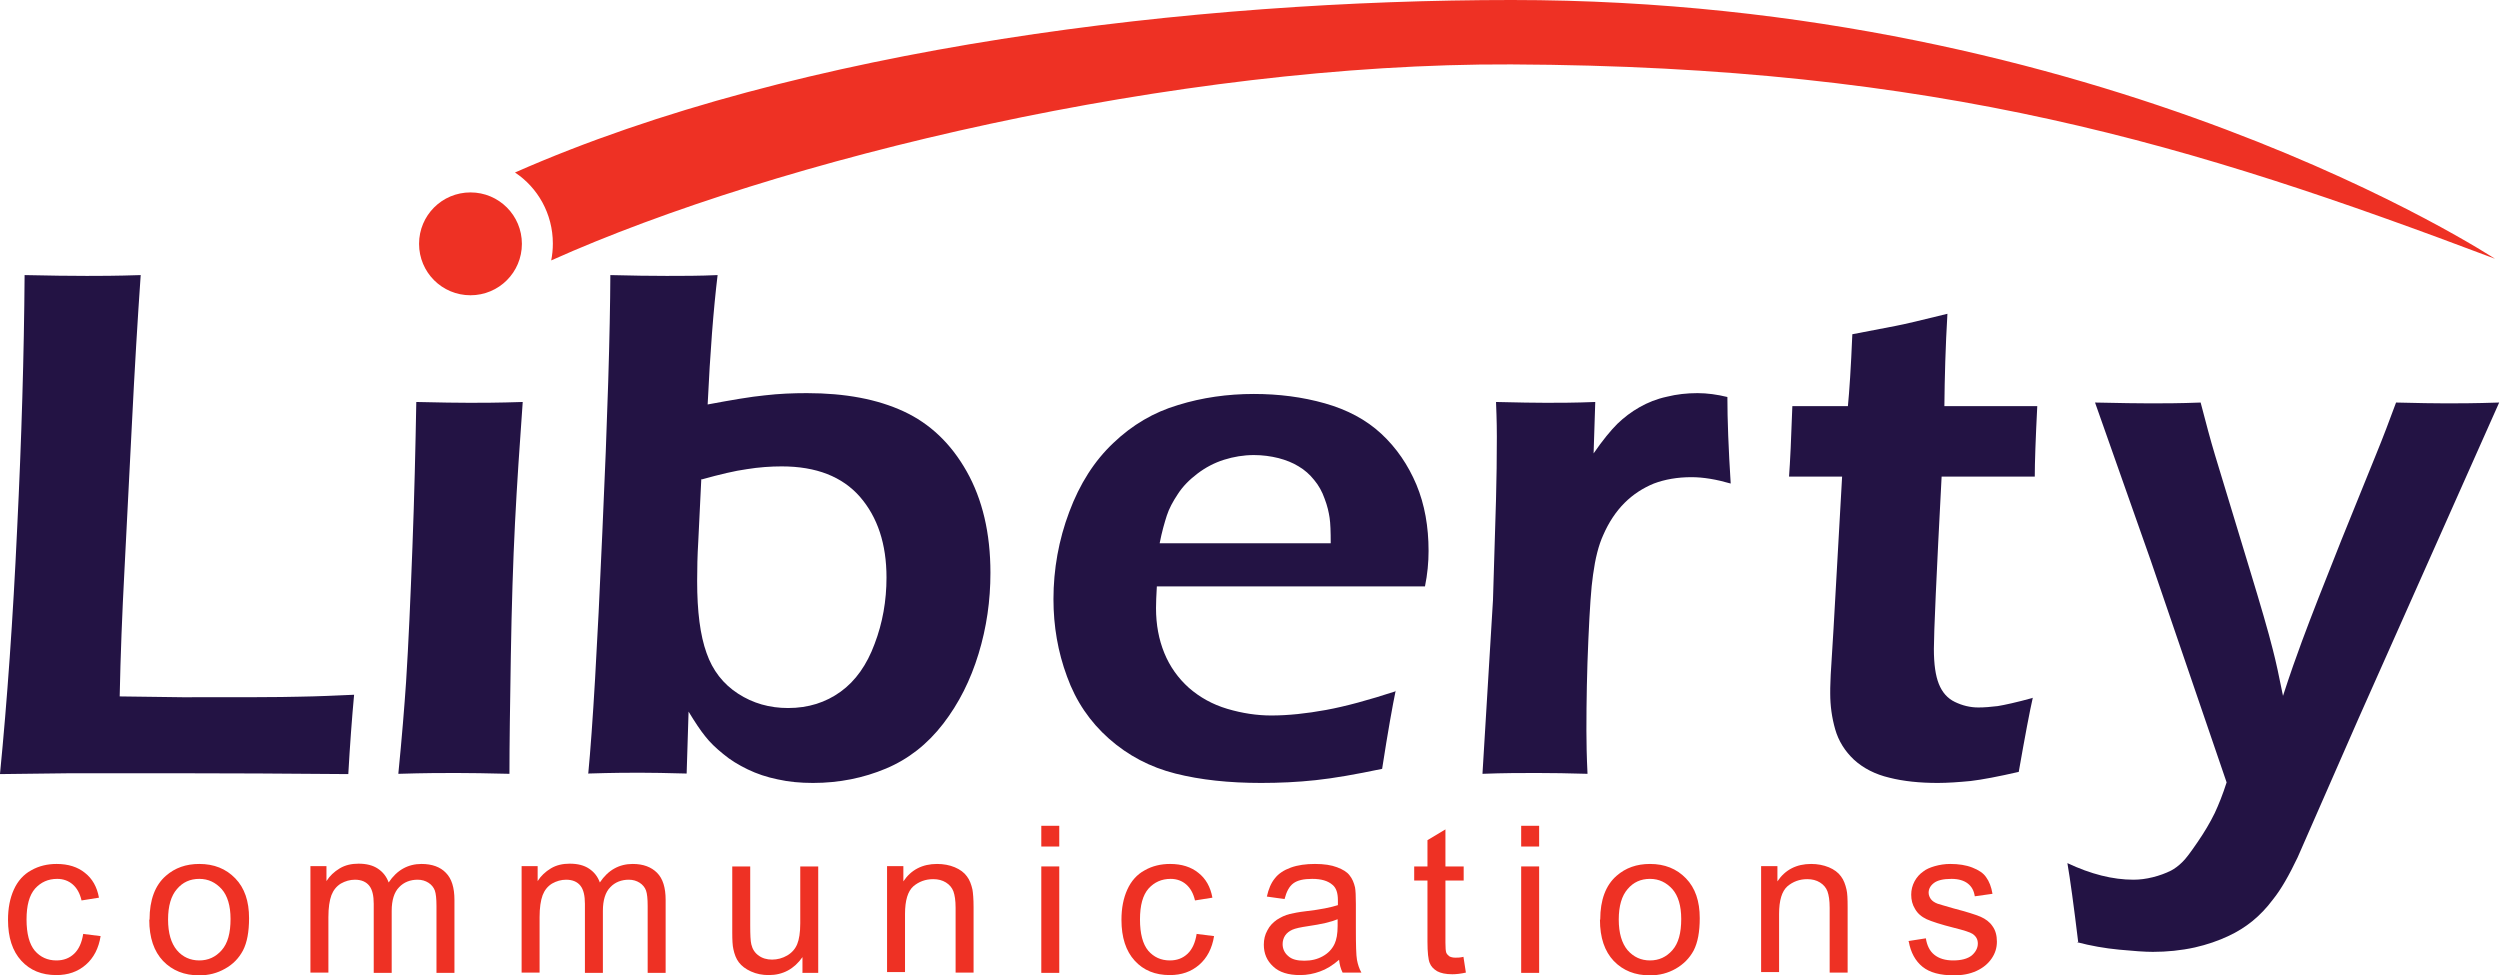
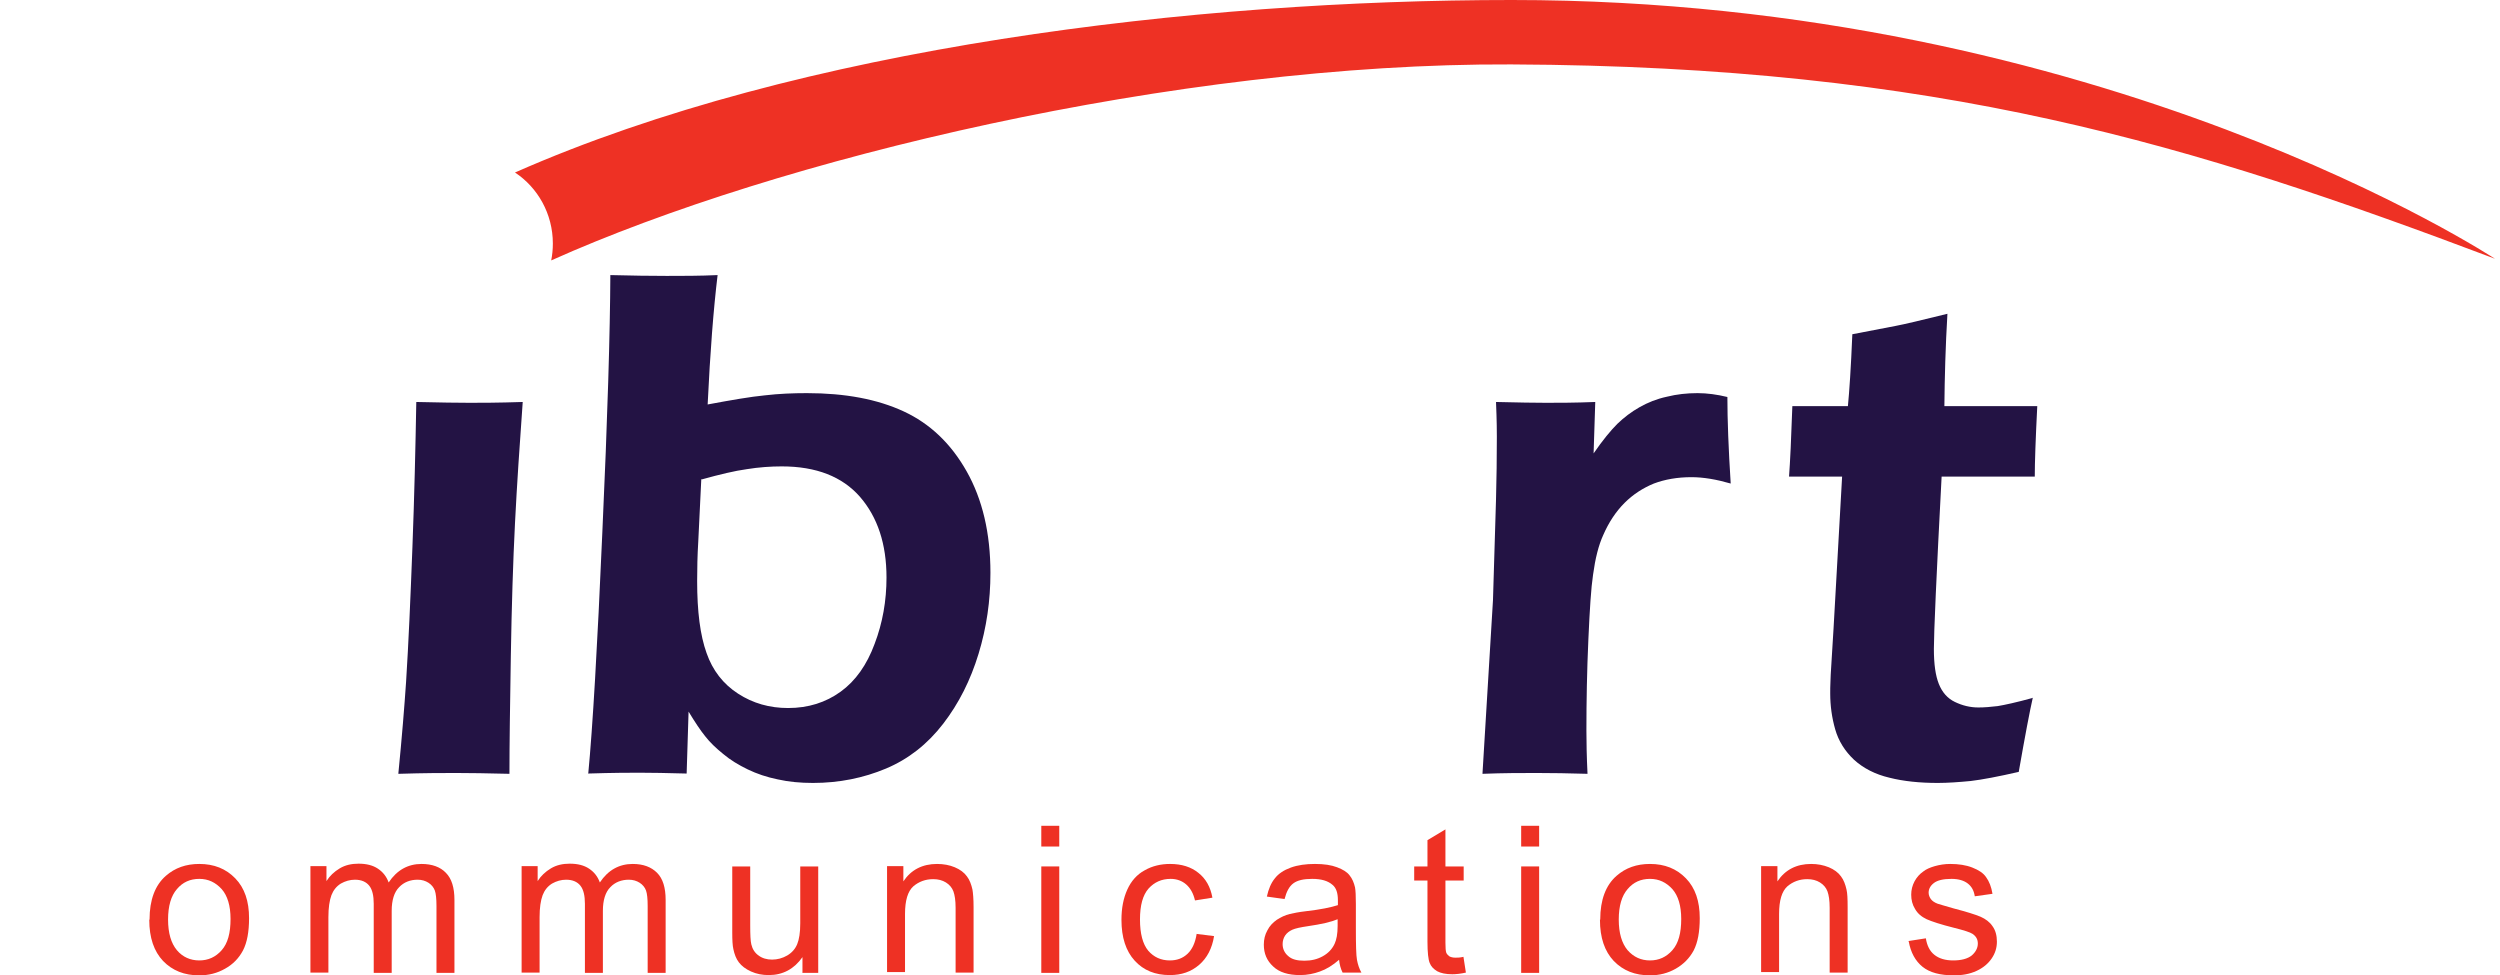
<svg xmlns="http://www.w3.org/2000/svg" width="582" height="227" viewBox="0 0 582 227" fill="none">
  <g clip-path="url(#clip0_1_16)">
    <path d="M119.888 40.161C125.165 43.636 128.704 49.751 128.704 56.702C128.704 58.053 128.575 59.34 128.318 60.628C180.958 37.007 273.625 14.674 351.813 14.996C451.687 15.447 510.054 33.532 580.842 60.242C580.777 60.306 490.105 0 351.941 0C278.323 0 186.364 10.813 119.888 40.161Z" fill="#EE3124" />
-     <path d="M0 180.145C1.673 163.09 3.025 144.039 3.99 123.122C5.019 102.205 5.599 82.51 5.727 64.039C11.519 64.168 16.345 64.232 20.206 64.232C22.845 64.232 27.028 64.232 32.755 64.039C32.047 74.208 31.34 85.857 30.696 98.922L28.958 133.033C28.444 142.752 28.058 152.47 27.864 162.124L42.537 162.318C56.308 162.318 65.317 162.318 69.629 162.189C73.941 162.124 78.188 161.931 82.435 161.738C81.92 167.273 81.47 173.452 81.084 180.21C66.154 180.081 53.348 180.017 42.73 180.017H16.024L0 180.21V180.145Z" fill="#231344" />
    <path d="M92.731 180.145C93.568 171.65 94.147 164.506 94.533 158.778C95.112 149.703 95.563 139.212 96.013 127.37C96.464 115.527 96.721 104.264 96.914 93.58C102.448 93.709 106.567 93.773 109.334 93.773C111.844 93.773 115.962 93.773 121.69 93.58C120.982 103.428 120.338 112.889 119.888 121.835C119.437 130.781 119.116 141.078 118.923 152.663C118.73 164.248 118.601 173.388 118.601 180.145C113.453 180.017 109.27 179.952 106.181 179.952C103.221 179.952 98.78 179.952 92.796 180.145" fill="#231344" />
    <path d="M136.941 180.145C137.971 169.397 139.065 150.668 140.223 123.959C141.446 97.249 142.025 77.297 142.089 64.039C147.109 64.168 151.485 64.232 155.217 64.232C158.95 64.232 162.875 64.232 167.058 64.039C166.093 72.019 165.32 82.06 164.741 94.16C170.276 93.13 174.716 92.358 178.062 92.036C181.344 91.65 184.626 91.521 187.844 91.521C196.789 91.521 204.253 92.937 210.367 95.769C216.48 98.6 221.371 103.234 225.039 109.735C228.707 116.235 230.573 124.087 230.573 133.355C230.573 139.856 229.673 146.099 227.806 152.213C225.94 158.327 223.237 163.733 219.569 168.496C215.901 173.259 211.461 176.734 206.248 178.923C201.036 181.111 195.373 182.269 189.259 182.269C186.299 182.269 183.596 182.012 181.022 181.433C178.513 180.918 176.196 180.145 174.072 179.116C171.949 178.086 170.018 176.927 168.345 175.511C166.672 174.16 165.256 172.808 164.162 171.392C163.068 170.041 161.781 168.11 160.301 165.664L159.851 180.081C155.217 179.952 151.549 179.888 148.911 179.888C146.851 179.888 142.862 179.888 136.877 180.081M163.261 111.537L162.553 126.147C162.36 129.301 162.296 132.325 162.296 135.286C162.296 142.366 163.004 147.901 164.484 152.02C165.9 156.075 168.345 159.228 171.82 161.481C175.295 163.733 179.156 164.828 183.468 164.828C188.165 164.828 192.22 163.54 195.695 161.03C199.17 158.52 201.808 154.787 203.61 149.896C205.476 145.005 206.377 139.856 206.377 134.449C206.377 126.662 204.318 120.419 200.199 115.656C196.081 110.958 190.032 108.576 181.988 108.576C179.414 108.576 176.646 108.769 173.879 109.22C171.048 109.606 167.573 110.443 163.39 111.601" fill="#231344" />
-     <path d="M324.914 160.773C324.206 164.184 323.112 170.234 321.76 178.987C315.647 180.274 310.499 181.175 306.251 181.626C302.069 182.076 297.821 182.269 293.574 182.269C286.109 182.269 279.481 181.561 273.625 180.081C267.769 178.601 262.621 175.898 258.18 171.972C253.74 168.046 250.458 163.219 248.399 157.49C246.275 151.762 245.246 145.777 245.246 139.469C245.246 132.519 246.468 125.696 248.914 119.196C251.359 112.631 254.77 107.289 259.21 103.106C263.586 98.922 268.605 95.962 274.268 94.288C279.867 92.551 285.787 91.714 291.901 91.714C297.693 91.714 303.227 92.422 308.439 93.902C313.652 95.382 318.028 97.699 321.567 100.982C325.107 104.264 327.809 108.255 329.74 112.824C331.67 117.458 332.571 122.607 332.571 128.271C332.571 130.91 332.314 133.677 331.735 136.509H269.313C269.185 138.697 269.12 140.371 269.12 141.593C269.12 145.391 269.764 148.866 271.051 152.02C272.338 155.173 274.268 157.877 276.778 160.129C279.288 162.317 282.248 163.991 285.723 165.021C289.198 166.05 292.609 166.565 295.955 166.565C299.881 166.565 304.128 166.115 308.697 165.278C313.266 164.441 318.671 162.961 324.978 160.902M269.957 126.469H309.791C309.791 123.83 309.726 121.835 309.533 120.547C309.34 119.26 309.019 117.78 308.375 116.107C307.796 114.433 306.959 112.953 305.93 111.73C304.9 110.443 303.742 109.413 302.326 108.576C300.975 107.74 299.366 107.096 297.628 106.646C295.826 106.195 293.896 105.938 291.901 105.938C289.52 105.938 287.203 106.324 284.951 107.032C282.699 107.74 280.639 108.834 278.773 110.25C276.907 111.666 275.362 113.21 274.204 115.012C273.046 116.75 272.145 118.424 271.63 120.033C271.115 121.642 270.472 123.83 269.957 126.533" fill="#231344" />
    <path d="M345.12 180.145L347.565 139.727L348.273 116.235C348.402 111.408 348.466 106.581 348.466 101.69C348.466 100.853 348.466 98.15 348.273 93.58C353.55 93.709 357.411 93.773 359.921 93.773C362.817 93.773 366.614 93.773 371.376 93.58L370.99 105.551C373.113 102.462 374.979 100.209 376.524 98.665C378.068 97.184 379.741 95.897 381.672 94.803C383.603 93.709 385.662 92.872 388.043 92.357C390.36 91.778 392.741 91.521 395.186 91.521C397.438 91.521 399.755 91.843 402.136 92.422C402.136 97.699 402.393 104.457 402.908 112.567C399.562 111.601 396.537 111.086 393.77 111.086C390.488 111.086 387.592 111.601 385.018 112.567C382.509 113.596 380.192 115.077 378.197 117.072C376.202 119.067 374.529 121.577 373.242 124.538C372.148 126.919 371.376 130.008 370.861 133.806C370.41 136.766 370.089 141.786 369.767 148.995C369.445 156.139 369.316 163.219 369.316 170.105C369.316 172.744 369.381 176.155 369.574 180.145C365.262 180.017 361.272 179.952 357.733 179.952C354.194 179.952 350.011 179.952 345.12 180.145Z" fill="#231344" />
    <path d="M473.245 162.382C472.537 165.471 471.443 171.264 469.963 179.695C465.201 180.789 461.469 181.497 458.766 181.819C456.063 182.076 453.489 182.269 451.108 182.269C446.925 182.269 443.128 181.883 439.846 181.046C436.564 180.274 433.797 178.858 431.609 176.863C429.486 174.868 428.006 172.487 427.233 169.783C426.461 167.08 426.075 164.313 426.075 161.416C426.075 160.709 426.075 159.679 426.139 158.456C426.139 157.233 426.461 153.178 426.847 146.356L428.842 110.958H416.487C416.744 107.547 417.001 102.076 417.259 94.546H430.193C430.515 91.263 430.901 85.664 431.223 77.812L441.262 75.881C443.321 75.495 447.375 74.53 453.36 73.049C452.91 80.708 452.717 87.852 452.652 94.546H474.275C473.889 102.205 473.695 107.675 473.695 110.958H452.009C450.786 134.063 450.207 147.45 450.207 151.054C450.207 154.659 450.593 157.297 451.365 159.228C452.138 161.159 453.36 162.575 455.098 163.412C456.835 164.248 458.637 164.699 460.568 164.699C461.983 164.699 463.463 164.57 465.072 164.377C466.617 164.12 469.384 163.54 473.309 162.446" fill="#231344" />
-     <path d="M483.799 219.277C482.769 210.781 481.933 204.667 481.289 200.934C486.759 203.508 491.843 204.795 496.669 204.795C498.149 204.795 499.629 204.602 501.174 204.216C502.718 203.83 504.134 203.315 505.421 202.672C506.258 202.221 507.159 201.577 507.995 200.741C508.896 199.904 510.054 198.295 511.599 196.042C513.143 193.79 514.495 191.537 515.589 189.285C516.49 187.354 517.455 184.972 518.356 182.141L500.659 130.395L487.724 93.709C493.645 93.838 497.956 93.902 500.53 93.902C503.555 93.902 507.48 93.902 512.307 93.709C513.529 98.407 514.623 102.526 515.653 105.937L523.761 132.647C526.271 140.885 528.073 147.064 529.103 151.183C529.81 153.886 530.583 157.49 531.484 161.996C533.157 156.847 534.637 152.663 535.86 149.381C538.048 143.46 541.136 135.608 545.062 125.761L553.299 105.423C554.779 101.818 556.259 97.892 557.804 93.709C562.952 93.838 566.813 93.902 569.516 93.902C571.961 93.902 576.08 93.902 581.807 93.709L549.116 167.144L534.894 199.582C532.899 203.766 531.033 207.048 529.167 209.365C527.687 211.36 526.078 213.034 524.341 214.45C522.667 215.801 520.801 216.96 518.871 217.861C516.425 219.019 513.787 219.92 510.955 220.564C507.738 221.272 504.456 221.594 501.174 221.594C499.308 221.594 496.669 221.4 493.323 221.079C489.977 220.757 486.695 220.178 483.541 219.341" fill="#231344" />
-     <path d="M19.306 217.41L23.424 217.925C22.974 220.757 21.815 223.01 19.949 224.619C18.083 226.228 15.831 227 13.128 227C9.717 227 7.014 225.906 4.955 223.653C2.896 221.401 1.866 218.247 1.866 214.128C1.866 211.425 2.317 209.108 3.218 207.112C4.119 205.117 5.47 203.573 7.272 202.607C9.074 201.577 11.069 201.127 13.192 201.127C15.895 201.127 18.083 201.835 19.756 203.186C21.494 204.538 22.588 206.469 23.038 208.979L18.984 209.623C18.598 207.949 17.89 206.726 16.925 205.89C15.959 205.053 14.737 204.602 13.321 204.602C11.197 204.602 9.524 205.375 8.173 206.855C6.821 208.4 6.178 210.781 6.178 214.063C6.178 217.346 6.821 219.792 8.108 221.336C9.395 222.816 11.069 223.589 13.128 223.589C14.801 223.589 16.152 223.074 17.246 222.044C18.34 221.014 19.048 219.47 19.37 217.41" fill="#EE3124" />
    <path d="M34.815 214.063C34.815 209.494 36.102 206.083 38.611 203.894C40.735 202.028 43.309 201.127 46.398 201.127C49.809 201.127 52.576 202.221 54.764 204.474C56.952 206.726 57.981 209.816 57.981 213.742C57.981 216.895 57.531 219.405 56.566 221.272C55.6 223.074 54.249 224.49 52.383 225.52C50.581 226.549 48.586 227.064 46.398 227.064C42.923 227.064 40.156 225.97 37.968 223.718C35.844 221.465 34.75 218.311 34.75 214.128M39.126 214.063C39.126 217.217 39.834 219.598 41.185 221.207C42.537 222.816 44.339 223.589 46.398 223.589C48.457 223.589 50.195 222.816 51.61 221.207C53.026 219.598 53.67 217.217 53.67 213.935C53.67 210.845 52.962 208.528 51.61 206.984C50.195 205.439 48.522 204.602 46.398 204.602C44.274 204.602 42.537 205.375 41.185 206.984C39.834 208.528 39.126 210.91 39.126 214.063Z" fill="#EE3124" />
    <path d="M72.267 226.421V201.642H76V205.117C76.772 203.895 77.802 202.929 79.089 202.157C80.376 201.385 81.856 201.063 83.465 201.063C85.331 201.063 86.811 201.449 87.969 202.221C89.128 202.994 89.964 204.023 90.479 205.439C92.409 202.543 94.984 201.127 98.137 201.127C100.582 201.127 102.513 201.835 103.8 203.187C105.151 204.538 105.795 206.662 105.795 209.494V226.485H101.612V210.91C101.612 209.237 101.483 208.014 101.226 207.306C100.968 206.598 100.454 205.954 99.746 205.504C99.038 205.053 98.201 204.796 97.236 204.796C95.498 204.796 94.018 205.375 92.924 206.533C91.766 207.692 91.187 209.558 91.187 212.068V226.485H87.004V210.395C87.004 208.529 86.682 207.113 85.974 206.212C85.266 205.311 84.172 204.796 82.628 204.796C81.47 204.796 80.376 205.117 79.346 205.697C78.316 206.34 77.609 207.241 77.158 208.4C76.708 209.623 76.45 211.296 76.45 213.549V226.421H72.267Z" fill="#EE3124" />
    <path d="M121.432 226.421V201.642H125.165V205.117C125.937 203.895 126.967 202.929 128.254 202.157C129.541 201.385 131.021 201.063 132.63 201.063C134.496 201.063 135.976 201.449 137.134 202.221C138.293 202.994 139.129 204.023 139.644 205.439C141.575 202.543 144.149 201.127 147.302 201.127C149.747 201.127 151.613 201.835 152.965 203.187C154.316 204.538 154.96 206.662 154.96 209.494V226.485H150.777V210.91C150.777 209.237 150.648 208.014 150.391 207.306C150.133 206.598 149.619 205.954 148.911 205.504C148.203 205.053 147.366 204.796 146.401 204.796C144.663 204.796 143.183 205.375 142.089 206.533C140.931 207.692 140.352 209.558 140.352 212.068V226.485H136.169V210.395C136.169 208.529 135.847 207.113 135.139 206.212C134.431 205.311 133.337 204.796 131.793 204.796C130.635 204.796 129.541 205.117 128.511 205.697C127.481 206.34 126.774 207.241 126.323 208.4C125.873 209.623 125.615 211.296 125.615 213.549V226.421H121.432Z" fill="#EE3124" />
    <path d="M186.814 226.421V222.817C184.883 225.584 182.245 227 178.963 227C177.483 227 176.132 226.743 174.845 226.163C173.557 225.584 172.657 224.876 172.013 224.039C171.37 223.203 170.983 222.173 170.726 220.95C170.533 220.113 170.469 218.826 170.469 217.024V201.706H174.651V215.415C174.651 217.603 174.716 219.084 174.909 219.856C175.166 220.95 175.745 221.851 176.582 222.43C177.419 223.074 178.513 223.396 179.735 223.396C180.958 223.396 182.181 223.074 183.275 222.43C184.369 221.787 185.141 220.886 185.591 219.792C186.042 218.698 186.299 217.089 186.299 214.965V201.706H190.482V226.485H186.75L186.814 226.421Z" fill="#EE3124" />
    <path d="M206.506 226.421V201.642H210.303V205.182C212.104 202.479 214.743 201.127 218.153 201.127C219.634 201.127 221.049 201.384 222.272 201.899C223.495 202.414 224.46 203.122 225.103 204.023C225.747 204.86 226.133 205.954 226.391 207.112C226.519 207.885 226.648 209.236 226.648 211.167V226.421H222.465V211.36C222.465 209.623 222.272 208.4 221.95 207.499C221.628 206.662 221.049 205.954 220.213 205.439C219.376 204.924 218.411 204.667 217.253 204.667C215.451 204.667 213.906 205.246 212.619 206.34C211.332 207.499 210.689 209.623 210.689 212.776V226.292H206.506V226.421Z" fill="#EE3124" />
    <path d="M242.414 192.245H246.597V197.072H242.414V192.245ZM242.414 201.706H246.597V226.485H242.414V201.706Z" fill="#EE3124" />
    <path d="M278.516 217.41L282.634 217.925C282.184 220.757 281.025 223.01 279.159 224.619C277.293 226.228 275.041 227 272.338 227C268.927 227 266.224 225.906 264.165 223.653C262.106 221.401 261.076 218.247 261.076 214.128C261.076 211.425 261.527 209.108 262.428 207.112C263.329 205.117 264.68 203.573 266.482 202.607C268.284 201.577 270.279 201.127 272.402 201.127C275.105 201.127 277.293 201.835 278.966 203.186C280.704 204.538 281.798 206.469 282.248 208.979L278.194 209.623C277.808 207.949 277.1 206.726 276.135 205.89C275.169 205.053 273.947 204.602 272.531 204.602C270.407 204.602 268.734 205.375 267.383 206.855C266.031 208.4 265.388 210.781 265.388 214.063C265.388 217.346 266.031 219.792 267.318 221.336C268.605 222.816 270.279 223.589 272.338 223.589C274.011 223.589 275.362 223.074 276.456 222.044C277.55 221.014 278.258 219.47 278.58 217.41" fill="#EE3124" />
    <path d="M311.786 223.396C310.241 224.747 308.761 225.648 307.281 226.163C305.865 226.678 304.321 227 302.648 227C299.945 227 297.821 226.356 296.406 225.005C294.925 223.653 294.218 221.98 294.218 219.92C294.218 218.697 294.475 217.603 295.054 216.574C295.569 215.544 296.341 214.771 297.242 214.128C298.143 213.549 299.173 213.034 300.267 212.776C301.103 212.583 302.326 212.326 303.999 212.133C307.41 211.746 309.855 211.232 311.464 210.717C311.464 210.137 311.464 209.751 311.464 209.623C311.464 207.885 311.078 206.726 310.241 206.018C309.147 205.053 307.603 204.602 305.479 204.602C303.484 204.602 302.069 204.924 301.103 205.632C300.138 206.34 299.494 207.563 299.044 209.301L294.925 208.722C295.312 206.984 295.891 205.568 296.792 204.474C297.628 203.38 298.915 202.543 300.524 201.964C302.133 201.384 303.999 201.127 306.123 201.127C308.246 201.127 309.919 201.384 311.271 201.899C312.622 202.414 313.588 202.993 314.167 203.766C314.81 204.538 315.196 205.503 315.454 206.598C315.582 207.306 315.647 208.593 315.647 210.459V216.059C315.647 219.985 315.711 222.43 315.904 223.46C316.097 224.49 316.419 225.52 316.934 226.421H312.558C312.107 225.52 311.85 224.554 311.721 223.331M311.4 213.999C309.855 214.643 307.603 215.158 304.514 215.608C302.776 215.866 301.554 216.123 300.846 216.445C300.138 216.767 299.559 217.217 299.173 217.796C298.787 218.376 298.594 219.084 298.594 219.792C298.594 220.886 299.044 221.851 299.881 222.559C300.717 223.331 301.94 223.653 303.613 223.653C305.286 223.653 306.638 223.331 307.925 222.623C309.212 221.915 310.113 220.95 310.692 219.727C311.142 218.762 311.4 217.41 311.4 215.544V213.999Z" fill="#EE3124" />
    <path d="M340.68 222.688L341.259 226.421C340.101 226.678 339.007 226.807 338.106 226.807C336.561 226.807 335.403 226.55 334.566 226.099C333.73 225.584 333.151 225.005 332.829 224.168C332.507 223.396 332.314 221.723 332.314 219.212V204.989H329.225V201.706H332.314V195.592L336.497 193.082V201.706H340.744V204.989H336.497V219.47C336.497 220.693 336.561 221.401 336.69 221.787C336.819 222.109 337.076 222.366 337.398 222.624C337.72 222.817 338.234 222.945 338.814 222.945C339.264 222.945 339.908 222.945 340.68 222.752" fill="#EE3124" />
    <path d="M354.129 192.245H358.312V197.072H354.129V192.245ZM354.129 201.706H358.312V226.485H354.129V201.706Z" fill="#EE3124" />
    <path d="M372.534 214.063C372.534 209.494 373.821 206.083 376.331 203.894C378.454 202.028 381.029 201.127 384.117 201.127C387.528 201.127 390.295 202.221 392.483 204.474C394.671 206.726 395.701 209.816 395.701 213.742C395.701 216.895 395.25 219.405 394.285 221.272C393.32 223.074 391.904 224.49 390.102 225.52C388.3 226.549 386.305 227.064 384.117 227.064C380.642 227.064 377.875 225.97 375.687 223.718C373.564 221.465 372.47 218.311 372.47 214.128M376.846 214.063C376.846 217.217 377.554 219.598 378.905 221.207C380.321 222.816 382.058 223.589 384.117 223.589C386.177 223.589 387.914 222.816 389.33 221.207C390.746 219.598 391.389 217.217 391.389 213.935C391.389 210.845 390.681 208.528 389.33 206.984C387.914 205.439 386.241 204.602 384.117 204.602C381.994 204.602 380.256 205.375 378.905 206.984C377.554 208.528 376.846 210.91 376.846 214.063Z" fill="#EE3124" />
    <path d="M409.987 226.421V201.642H413.784V205.182C415.586 202.479 418.224 201.127 421.635 201.127C423.115 201.127 424.466 201.384 425.753 201.899C426.976 202.414 427.941 203.122 428.585 204.023C429.228 204.86 429.614 205.954 429.872 207.112C430.065 207.885 430.129 209.236 430.129 211.167V226.421H425.946V211.36C425.946 209.623 425.753 208.4 425.431 207.499C425.11 206.662 424.53 205.954 423.694 205.439C422.857 204.924 421.892 204.667 420.734 204.667C418.932 204.667 417.387 205.246 416.1 206.34C414.813 207.499 414.17 209.623 414.17 212.776V226.292H409.987V226.421Z" fill="#EE3124" />
    <path d="M444.222 219.084L448.341 218.44C448.598 220.113 449.242 221.401 450.271 222.237C451.365 223.138 452.845 223.589 454.712 223.589C456.578 223.589 458.058 223.203 459.023 222.43C459.924 221.658 460.439 220.693 460.439 219.663C460.439 218.697 460.053 217.989 459.216 217.41C458.637 217.024 457.221 216.574 454.905 215.994C451.816 215.222 449.692 214.514 448.534 213.999C447.311 213.42 446.41 212.648 445.831 211.618C445.188 210.588 444.93 209.494 444.93 208.271C444.93 207.177 445.188 206.147 445.702 205.182C446.217 204.216 446.925 203.444 447.762 202.865C448.405 202.35 449.306 201.964 450.4 201.642C451.558 201.32 452.717 201.127 454.004 201.127C455.934 201.127 457.672 201.384 459.152 201.964C460.632 202.543 461.726 203.251 462.37 204.216C463.077 205.182 463.592 206.469 463.85 208.078L459.731 208.657C459.538 207.37 459.023 206.405 458.122 205.697C457.221 204.989 455.934 204.602 454.325 204.602C452.395 204.602 451.044 204.924 450.207 205.568C449.37 206.211 448.984 206.984 448.984 207.82C448.984 208.335 449.177 208.85 449.499 209.301C449.821 209.751 450.4 210.137 451.108 210.395C451.558 210.524 452.781 210.91 454.84 211.489C457.801 212.261 459.86 212.905 461.082 213.42C462.241 213.935 463.206 214.643 463.85 215.608C464.557 216.574 464.879 217.796 464.879 219.212C464.879 220.628 464.493 221.915 463.657 223.138C462.82 224.361 461.662 225.327 460.117 226.035C458.573 226.742 456.835 227.064 454.905 227.064C451.687 227.064 449.242 226.421 447.569 225.069C445.895 223.718 444.801 221.722 444.351 219.148" fill="#EE3124" />
-     <path d="M121.497 56.766C121.497 63.395 116.155 68.737 109.527 68.737C102.899 68.737 97.558 63.395 97.558 56.766C97.558 50.137 102.899 44.795 109.527 44.795C116.155 44.795 121.497 50.137 121.497 56.766Z" fill="#EE3124" />
  </g>
  <defs>
    <clipPath id="clip0_1_16">
      <rect width="582" height="227" fill="white" />
    </clipPath>
  </defs>
</svg>